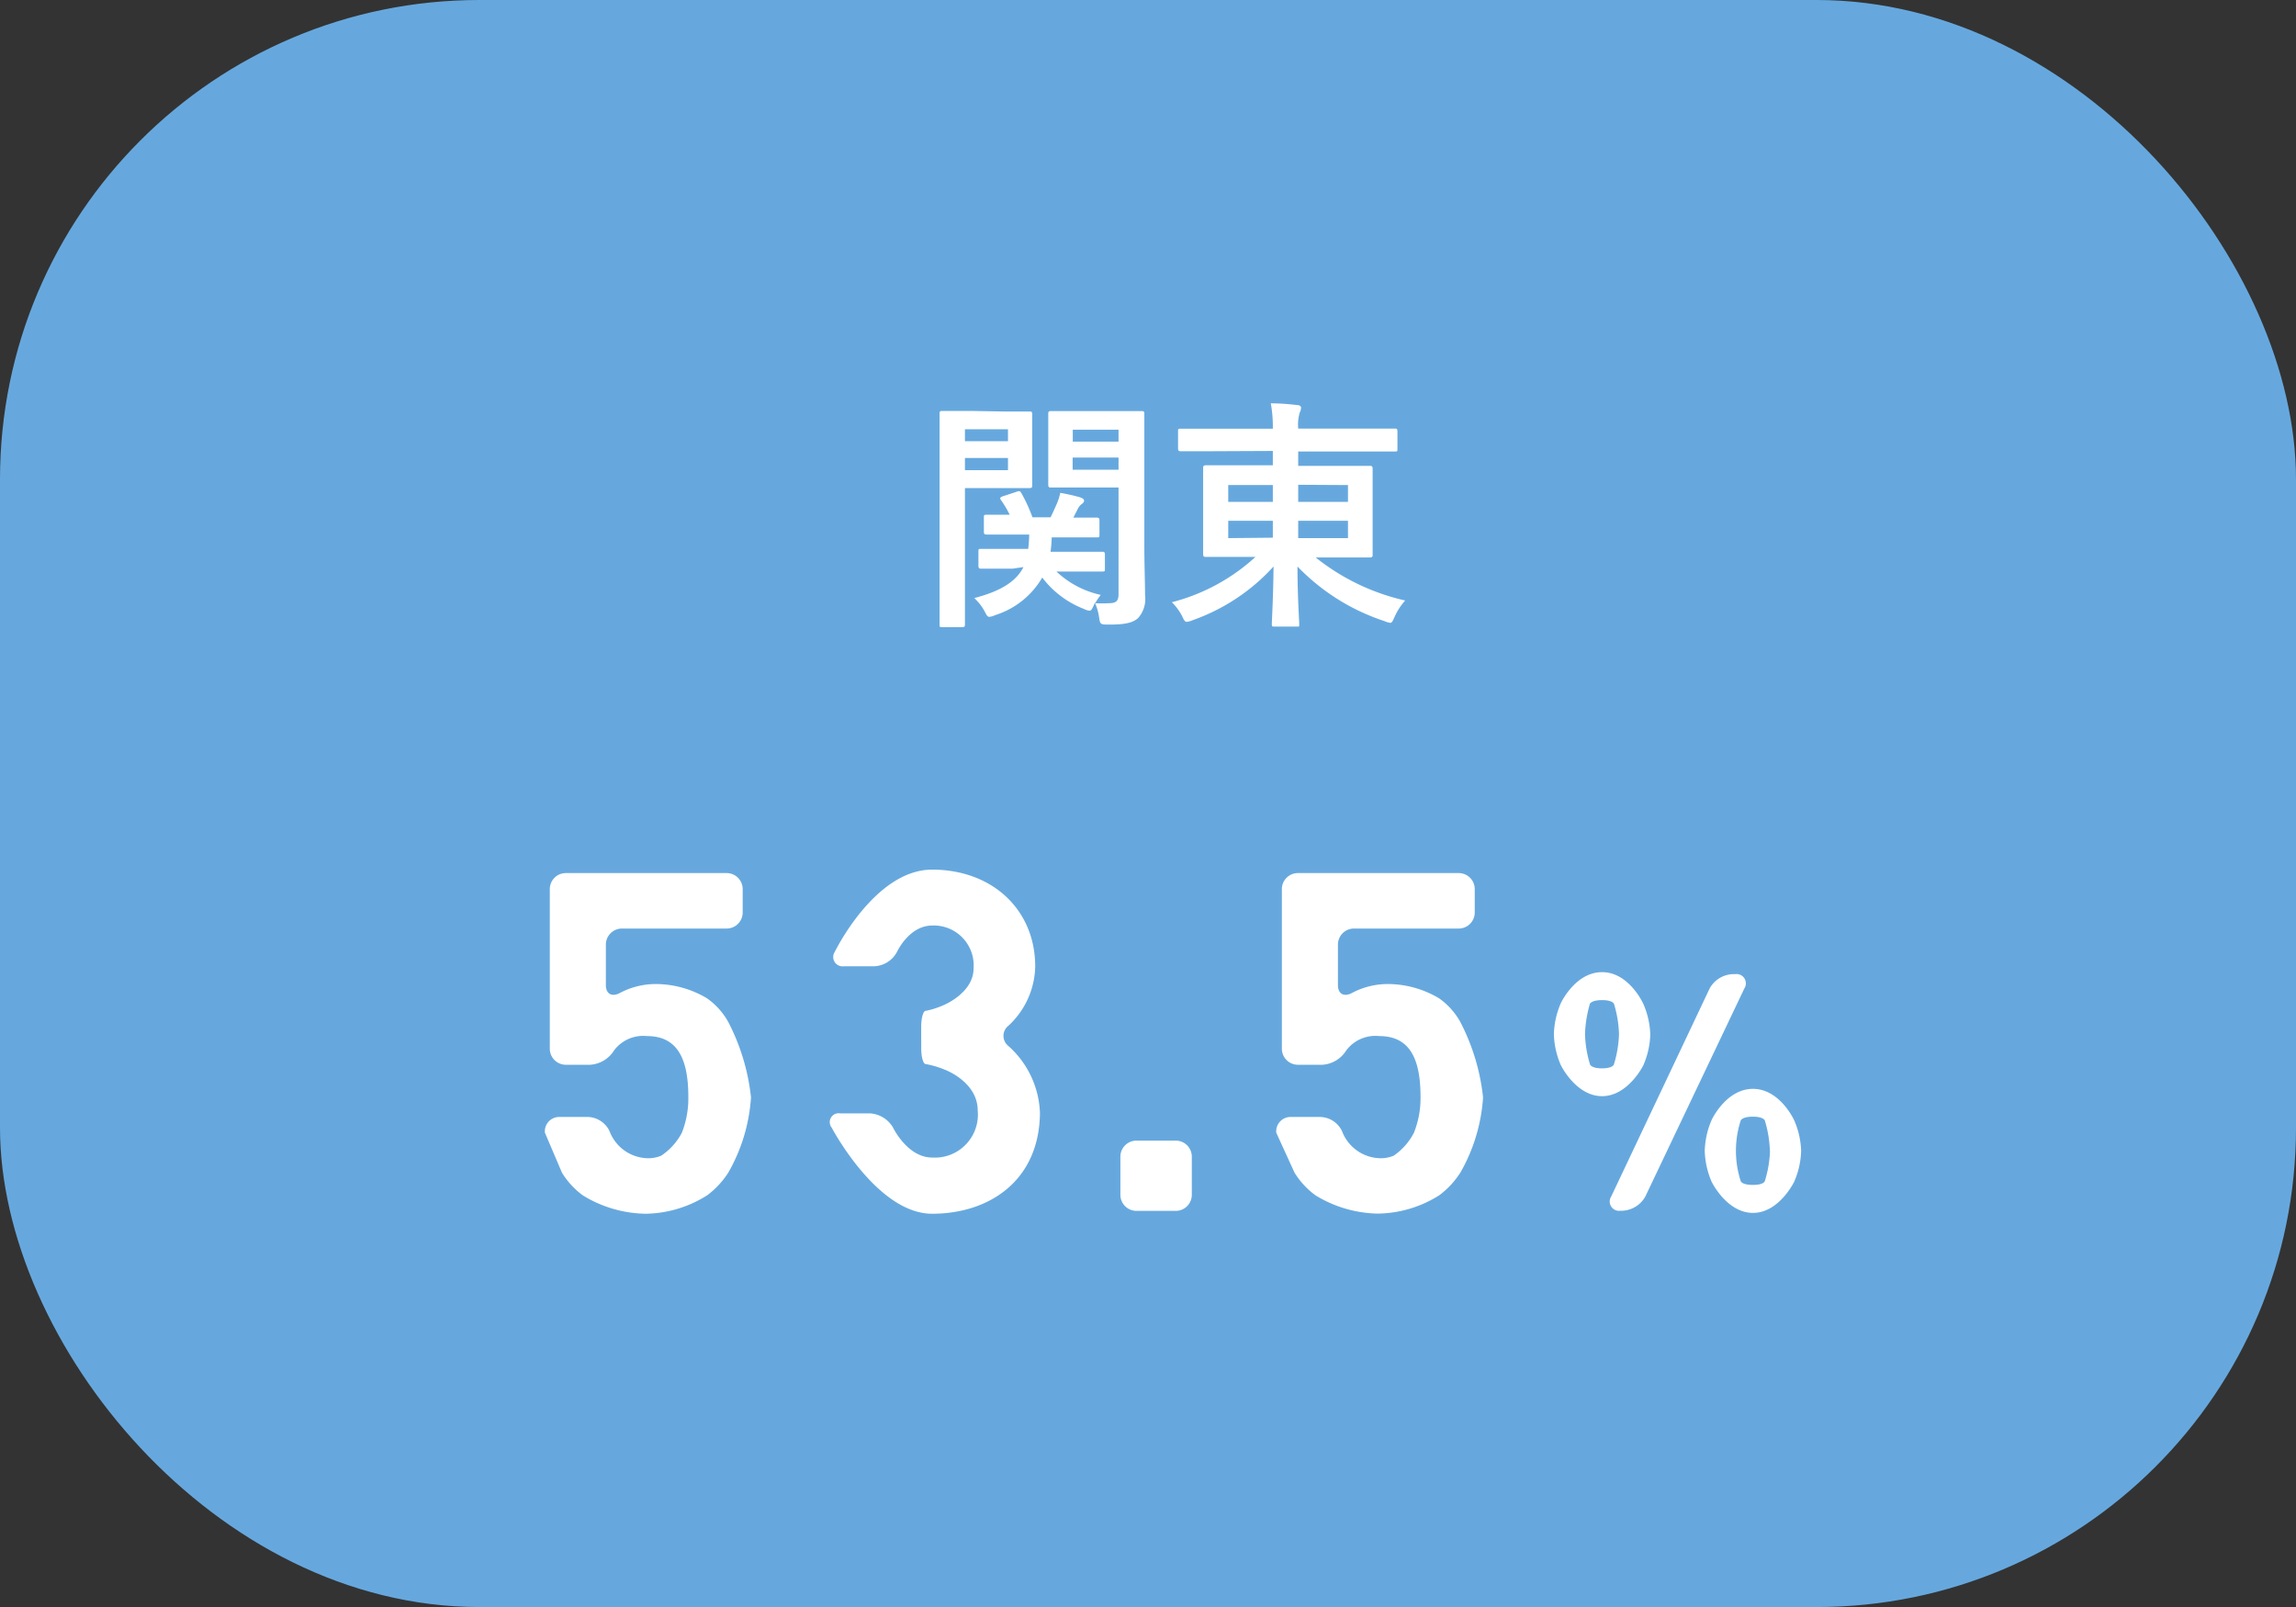
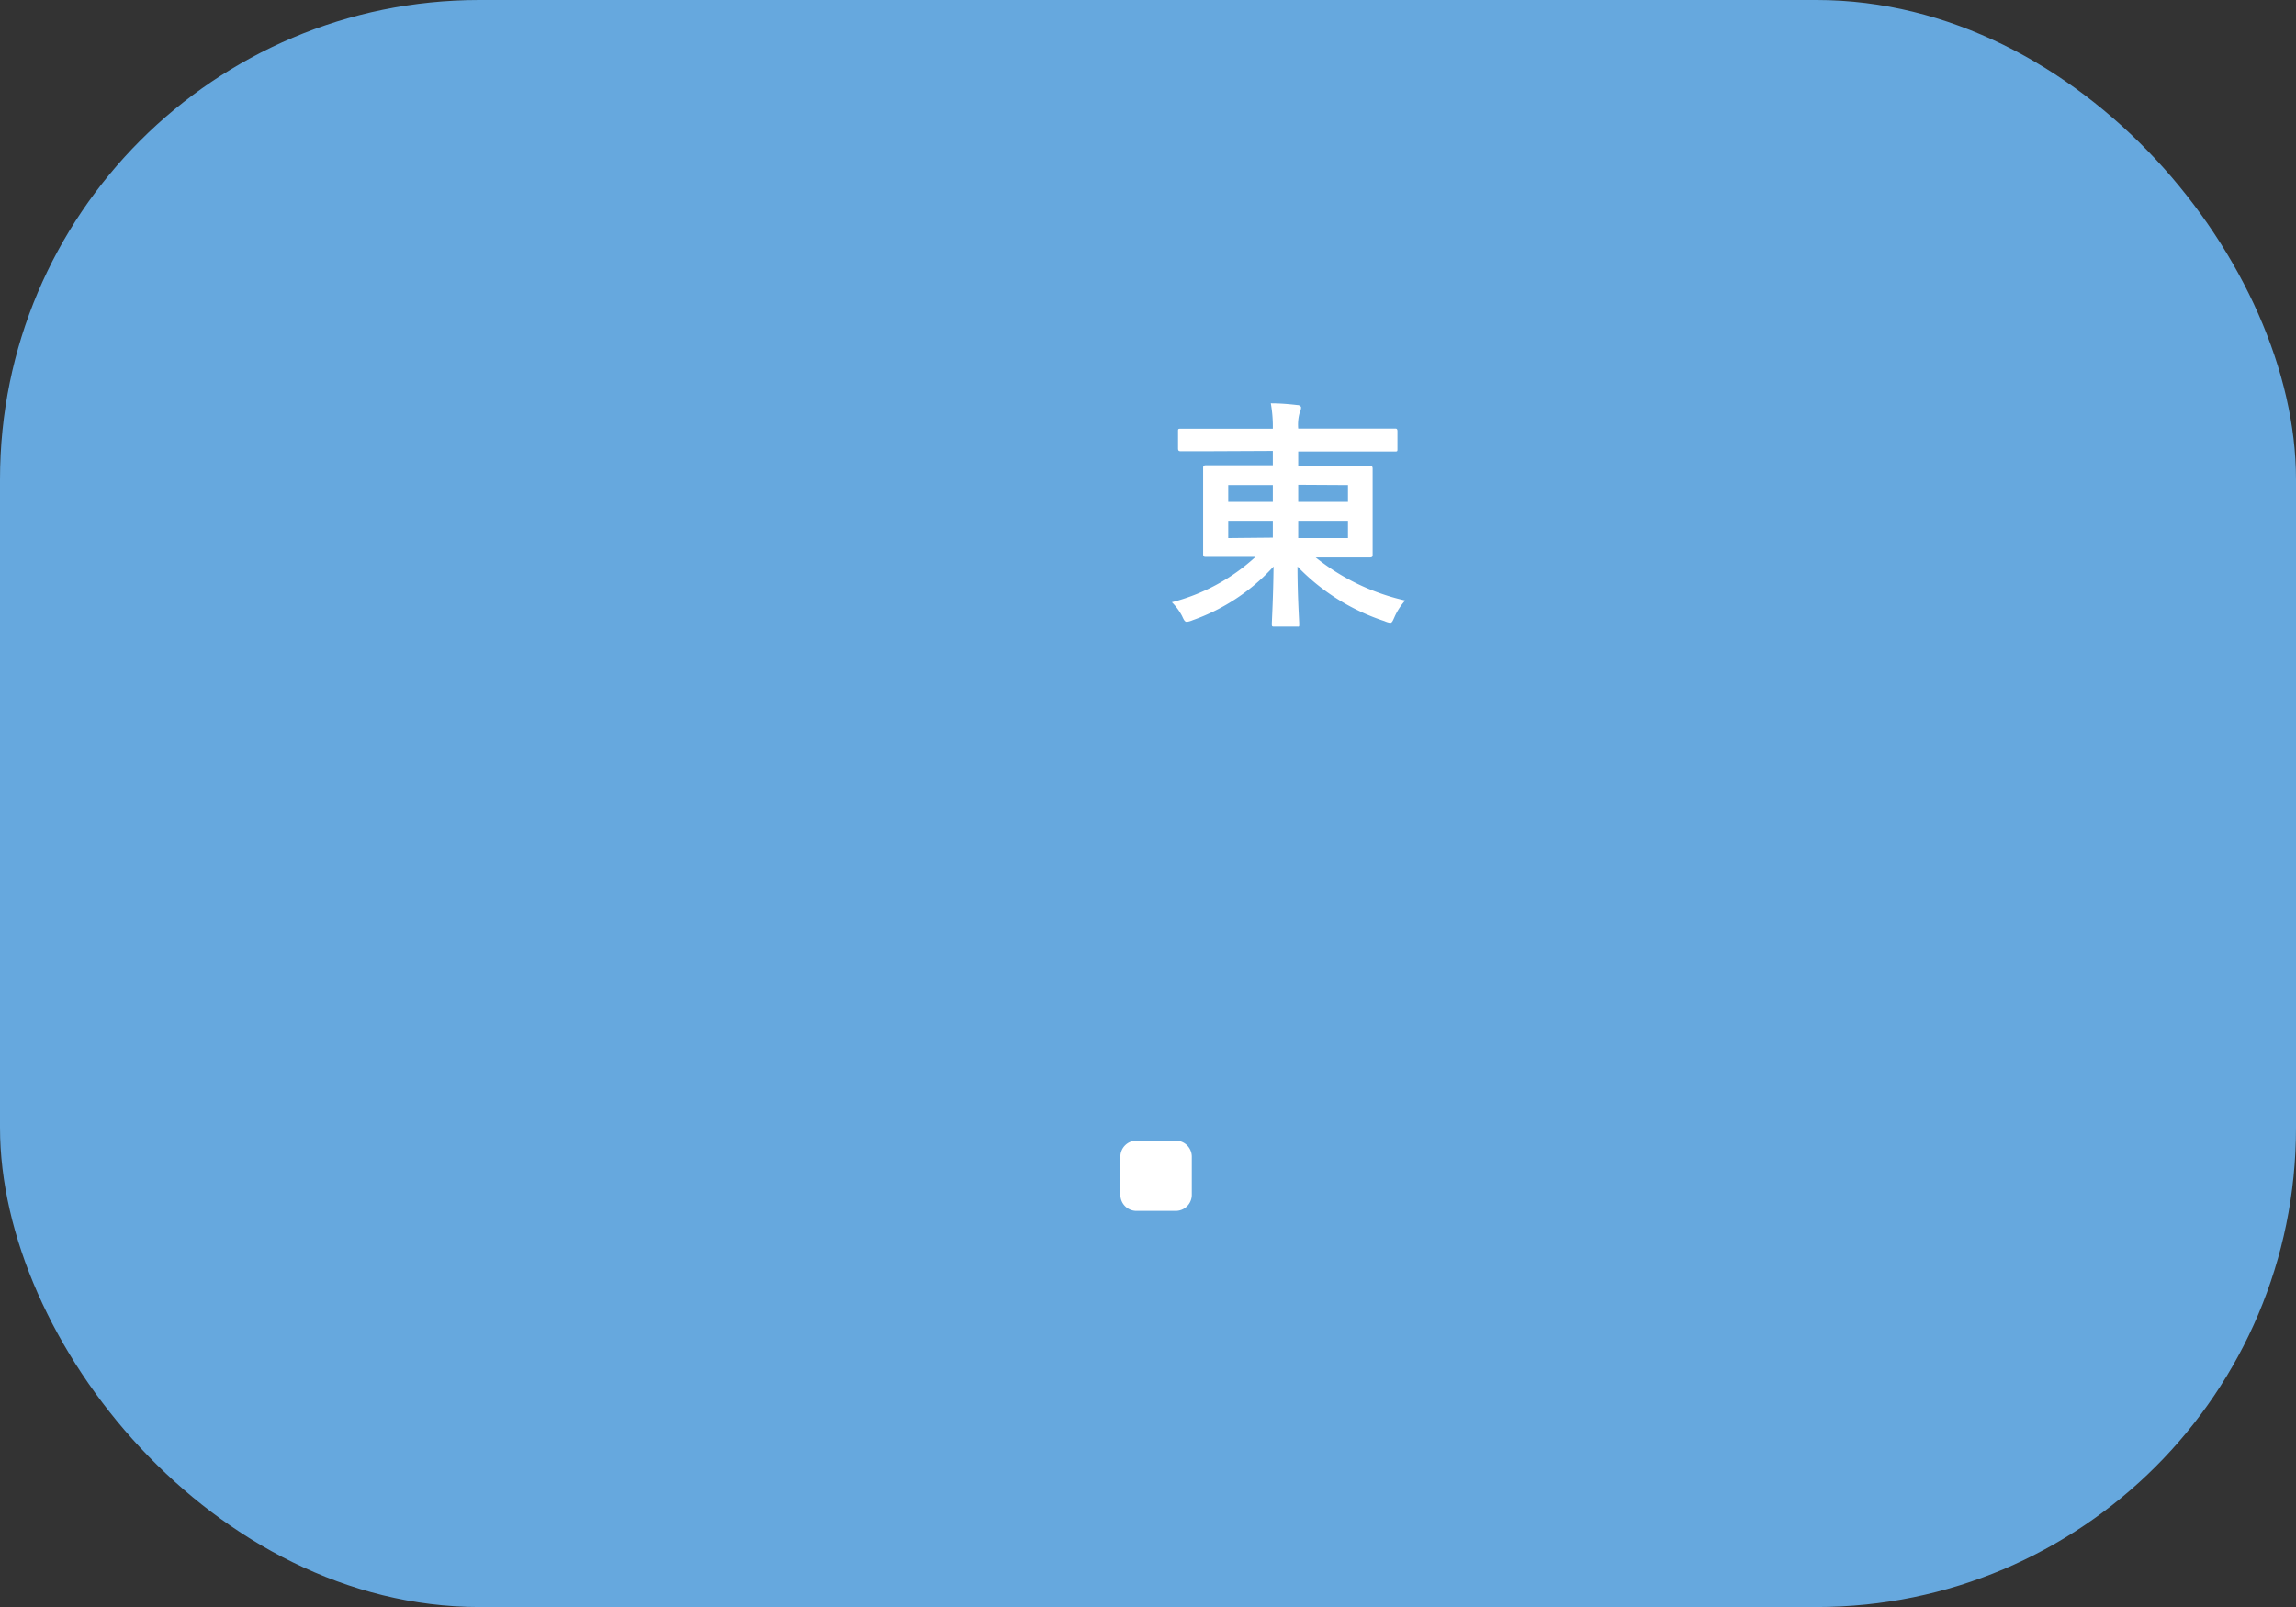
<svg xmlns="http://www.w3.org/2000/svg" viewBox="0 0 160.11 112.08">
  <rect x="0" y="0" width="160.11" height="112.08" fill="#333333" stroke="none" />
  <defs>
    <style>.cls-1{fill:#66a8de;}.cls-2{fill:#fff;}</style>
  </defs>
  <title>fig_infection01-01_knt_sp</title>
  <g id="レイヤー_2" data-name="レイヤー 2">
    <g id="contents">
      <rect class="cls-1" width="160.11" height="112.08" rx="33.43" ry="33.43" />
-       <path class="cls-2" d="M70.09,28.7c1.1,0,1.62,0,1.72,0s.17,0,.17.19,0,.58,0,1.56v1.84c0,1,0,1.44,0,1.55s0,.2-.17.2-.61,0-1.72,0h-2.8V39.9c0,2.38,0,3.54,0,3.65s0,.19-.19.19H65.71c-.17,0-.19,0-.19-.19s0-1.27,0-3.65V32.54c0-2.38,0-3.57,0-3.69s0-.19.19-.19.76,0,2,0Zm-2.8,1.24v.83h3v-.83Zm3,2h-3v.85h3Zm.32,7.72c-1.56,0-2.11,0-2.19,0s-.19,0-.19-.19v-1c0-.17,0-.19.19-.19s.63,0,2.19,0h1.09a8.53,8.53,0,0,0,.07-1h-.85c-1.5,0-2,0-2.11,0s-.2,0-.2-.19v-1c0-.17,0-.19.2-.19s.51,0,1.6,0a7.27,7.27,0,0,0-.59-1c-.12-.15-.09-.22.12-.29l.94-.31c.2-.07.24-.07.34.08A11.52,11.52,0,0,1,72,36.08h1.26c.17-.34.31-.66.46-1a4.23,4.23,0,0,0,.22-.71c.53.1,1,.2,1.39.32.15.05.27.12.27.24a.29.29,0,0,1-.14.2,1.06,1.06,0,0,0-.29.34l-.32.63c1.09,0,1.53,0,1.62,0s.2,0,.2.19v1c0,.17,0,.19-.2.19s-.61,0-2.11,0H73.34a9.26,9.26,0,0,1-.08,1h1.41c1.55,0,2.09,0,2.19,0s.19,0,.19.19v1c0,.17,0,.19-.19.19s-.65,0-2.19,0h-1a6.53,6.53,0,0,0,3.09,1.63,4.79,4.79,0,0,0-.39.58,7.91,7.91,0,0,0,.92,0c.56,0,.71-.15.71-.66V34H75.18c-1.34,0-1.78,0-1.89,0s-.19,0-.19-.2,0-.46,0-1.41V30.3c0-1,0-1.33,0-1.44s0-.19.19-.19.54,0,1.89,0h2.53c1.33,0,1.79,0,1.9,0s.19,0,.19.19,0,.82,0,2.28v7c0,1.19.05,2.55.05,3.38a2,2,0,0,1-.48,1.58c-.32.29-.78.46-2,.46-.65,0-.65,0-.73-.53a3.8,3.8,0,0,0-.29-1l-.08.2c-.12.25-.17.36-.29.36a1,1,0,0,1-.39-.12,6.66,6.66,0,0,1-2.91-2.19,5.81,5.81,0,0,1-3.28,2.62,1.19,1.19,0,0,1-.41.12c-.12,0-.17-.08-.29-.31a3.63,3.63,0,0,0-.76-1c1.9-.49,2.94-1.19,3.43-2.16Zm4.2-9.69v.83H78v-.83ZM78,32.76v-.85H74.8v.85Z" />
      <path class="cls-2" d="M84.43,31.47c-1.48,0-2,0-2.09,0s-.19,0-.19-.19V30.09c0-.17,0-.19.19-.19s.61,0,2.09,0h4.33a9.27,9.27,0,0,0-.14-1.77c.63,0,1.24.05,1.84.12.17,0,.27.1.27.17a.88.88,0,0,1-.1.37,3.08,3.08,0,0,0-.1,1.1h4.66c1.48,0,2,0,2.09,0s.17,0,.17.19v1.22c0,.17,0,.19-.17.19s-.61,0-2.09,0H90.53v1h2.63c1.67,0,2.26,0,2.36,0s.2,0,.2.2,0,.54,0,1.6v2.8c0,1.05,0,1.5,0,1.6s0,.19-.2.19-.7,0-2.36,0H91.75a15.4,15.4,0,0,0,6.24,3A4.39,4.39,0,0,0,97.26,43c-.14.32-.19.44-.32.44a1.51,1.51,0,0,1-.39-.12,14.85,14.85,0,0,1-6.07-3.81c0,2.09.12,3.77.12,4s0,.19-.19.19H88.88c-.17,0-.19,0-.19-.19s.1-1.89.12-4a13.82,13.82,0,0,1-5.63,3.74,1.59,1.59,0,0,1-.41.12c-.14,0-.2-.1-.34-.41A3.94,3.94,0,0,0,81.72,42a13.65,13.65,0,0,0,5.83-3.16h-1.1c-1.67,0-2.26,0-2.36,0s-.19,0-.19-.19,0-.54,0-1.6v-2.8c0-1.05,0-1.5,0-1.6s0-.2.19-.2.7,0,2.36,0h2.31v-1ZM88.76,35V33.83H85.65V35Zm0,2.5V36.32H85.65v1.21Zm1.77-3.69V35H94V33.83ZM94,36.32H90.53v1.21H94Z" />
-       <path class="cls-2" d="M50.8,81.76a6,6,0,0,1-1.48,1.6A8.21,8.21,0,0,1,45,84.65a8.59,8.59,0,0,1-4.34-1.27,5.57,5.57,0,0,1-1.47-1.59L38,79a1,1,0,0,1,1-1.1H41a1.73,1.73,0,0,1,1.51,1A2.91,2.91,0,0,0,45,80.77a2.33,2.33,0,0,0,1.11-.17A4.37,4.37,0,0,0,47.55,79,6.52,6.52,0,0,0,48,76.5c0-2.72-.8-4.24-2.88-4.24a2.54,2.54,0,0,0-2.3,1,2.12,2.12,0,0,1-1.67,1H39.45a1.12,1.12,0,0,1-1.11-1.11V62a1.12,1.12,0,0,1,1.11-1.11H50.68A1.12,1.12,0,0,1,51.79,62v1.65a1.12,1.12,0,0,1-1.11,1.11H43.36a1.12,1.12,0,0,0-1.11,1.11v2.84c0,.61.43.85,1,.53a5.35,5.35,0,0,1,2.59-.61,7,7,0,0,1,3.47,1,5,5,0,0,1,1.45,1.6,14.76,14.76,0,0,1,1.61,5.31A12.12,12.12,0,0,1,50.8,81.76Z" />
-       <path class="cls-2" d="M65,84.65c-3.84,0-7-6-7-6a.62.62,0,0,1,.59-1h2.08a2,2,0,0,1,1.61,1s1,2.08,2.72,2.08a3,3,0,0,0,3.18-3.28c0-2-2.28-2.84-2.28-2.84a6.34,6.34,0,0,0-1.35-.4c-.17,0-.31-.5-.31-1.11V71.61c0-.61.14-1.11.31-1.11a5.75,5.75,0,0,0,1.34-.44s2-.85,2-2.51a2.78,2.78,0,0,0-2.88-3c-1.62,0-2.46,1.84-2.46,1.84a1.89,1.89,0,0,1-1.57,1H58.84a.65.65,0,0,1-.63-1S61,60.65,65,60.65c4.18,0,7.19,2.78,7.19,6.76a5.78,5.78,0,0,1-1.86,4.12.9.9,0,0,0,0,1.43,6.56,6.56,0,0,1,2.19,4.66C72.48,82.33,69,84.65,65,84.65Z" />
      <path class="cls-2" d="M79.24,84.45a1.12,1.12,0,0,1-1.11-1.11V80.66a1.12,1.12,0,0,1,1.11-1.11H82a1.12,1.12,0,0,1,1.11,1.11v2.68A1.12,1.12,0,0,1,82,84.45Z" />
-       <path class="cls-2" d="M101.85,81.76a6,6,0,0,1-1.48,1.6,8.21,8.21,0,0,1-4.29,1.28,8.59,8.59,0,0,1-4.34-1.27,5.57,5.57,0,0,1-1.47-1.59L89,79a1,1,0,0,1,1-1.1h2.08a1.73,1.73,0,0,1,1.51,1,2.91,2.91,0,0,0,2.49,1.87,2.33,2.33,0,0,0,1.11-.17A4.36,4.36,0,0,0,98.6,79a6.53,6.53,0,0,0,.46-2.5c0-2.72-.79-4.24-2.88-4.24a2.54,2.54,0,0,0-2.3,1,2.12,2.12,0,0,1-1.67,1H90.5a1.12,1.12,0,0,1-1.11-1.11V62a1.12,1.12,0,0,1,1.11-1.11h11.23A1.12,1.12,0,0,1,102.84,62v1.65a1.12,1.12,0,0,1-1.11,1.11H94.41a1.12,1.12,0,0,0-1.11,1.11v2.84c0,.61.43.85,1,.53a5.35,5.35,0,0,1,2.59-.61,7,7,0,0,1,3.47,1,5,5,0,0,1,1.45,1.6,14.76,14.76,0,0,1,1.61,5.31A12.12,12.12,0,0,1,101.85,81.76Z" />
-       <path class="cls-2" d="M111.72,76.45c-1.83,0-2.88-2.17-2.88-2.17a5.82,5.82,0,0,1-.48-2.12v-.07a5.82,5.82,0,0,1,.48-2.12s1-2.17,2.88-2.17S114.59,70,114.59,70a5.74,5.74,0,0,1,.49,2.12v.07a5.74,5.74,0,0,1-.49,2.12S113.53,76.45,111.72,76.45Zm1.18-4.33a8,8,0,0,0-.35-2.11s-.09-.26-.83-.26-.85.26-.85.26a8.46,8.46,0,0,0-.34,2.12,8,8,0,0,0,.35,2.11s.09.27.83.27.83-.26.83-.26A8,8,0,0,0,112.9,72.12Zm1.84,11.32a1.93,1.93,0,0,1-1.59,1H113a.65.65,0,0,1-.64-1l6.86-14.5a1.93,1.93,0,0,1,1.59-1H121a.65.65,0,0,1,.64,1Zm7.5,1.15c-1.83,0-2.88-2.17-2.88-2.17a5.82,5.82,0,0,1-.48-2.12v-.07a5.82,5.82,0,0,1,.48-2.12s1-2.17,2.88-2.17,2.87,2.18,2.87,2.18a5.74,5.74,0,0,1,.49,2.12v.07a5.74,5.74,0,0,1-.49,2.12S124.06,84.59,122.25,84.59Zm1.18-4.33a8,8,0,0,0-.35-2.11s-.09-.27-.83-.27-.85.26-.85.26a6.86,6.86,0,0,0,0,4.24s.08.26.85.26.83-.27.83-.27A8,8,0,0,0,123.43,80.26Z" />
    </g>
  </g>
</svg>